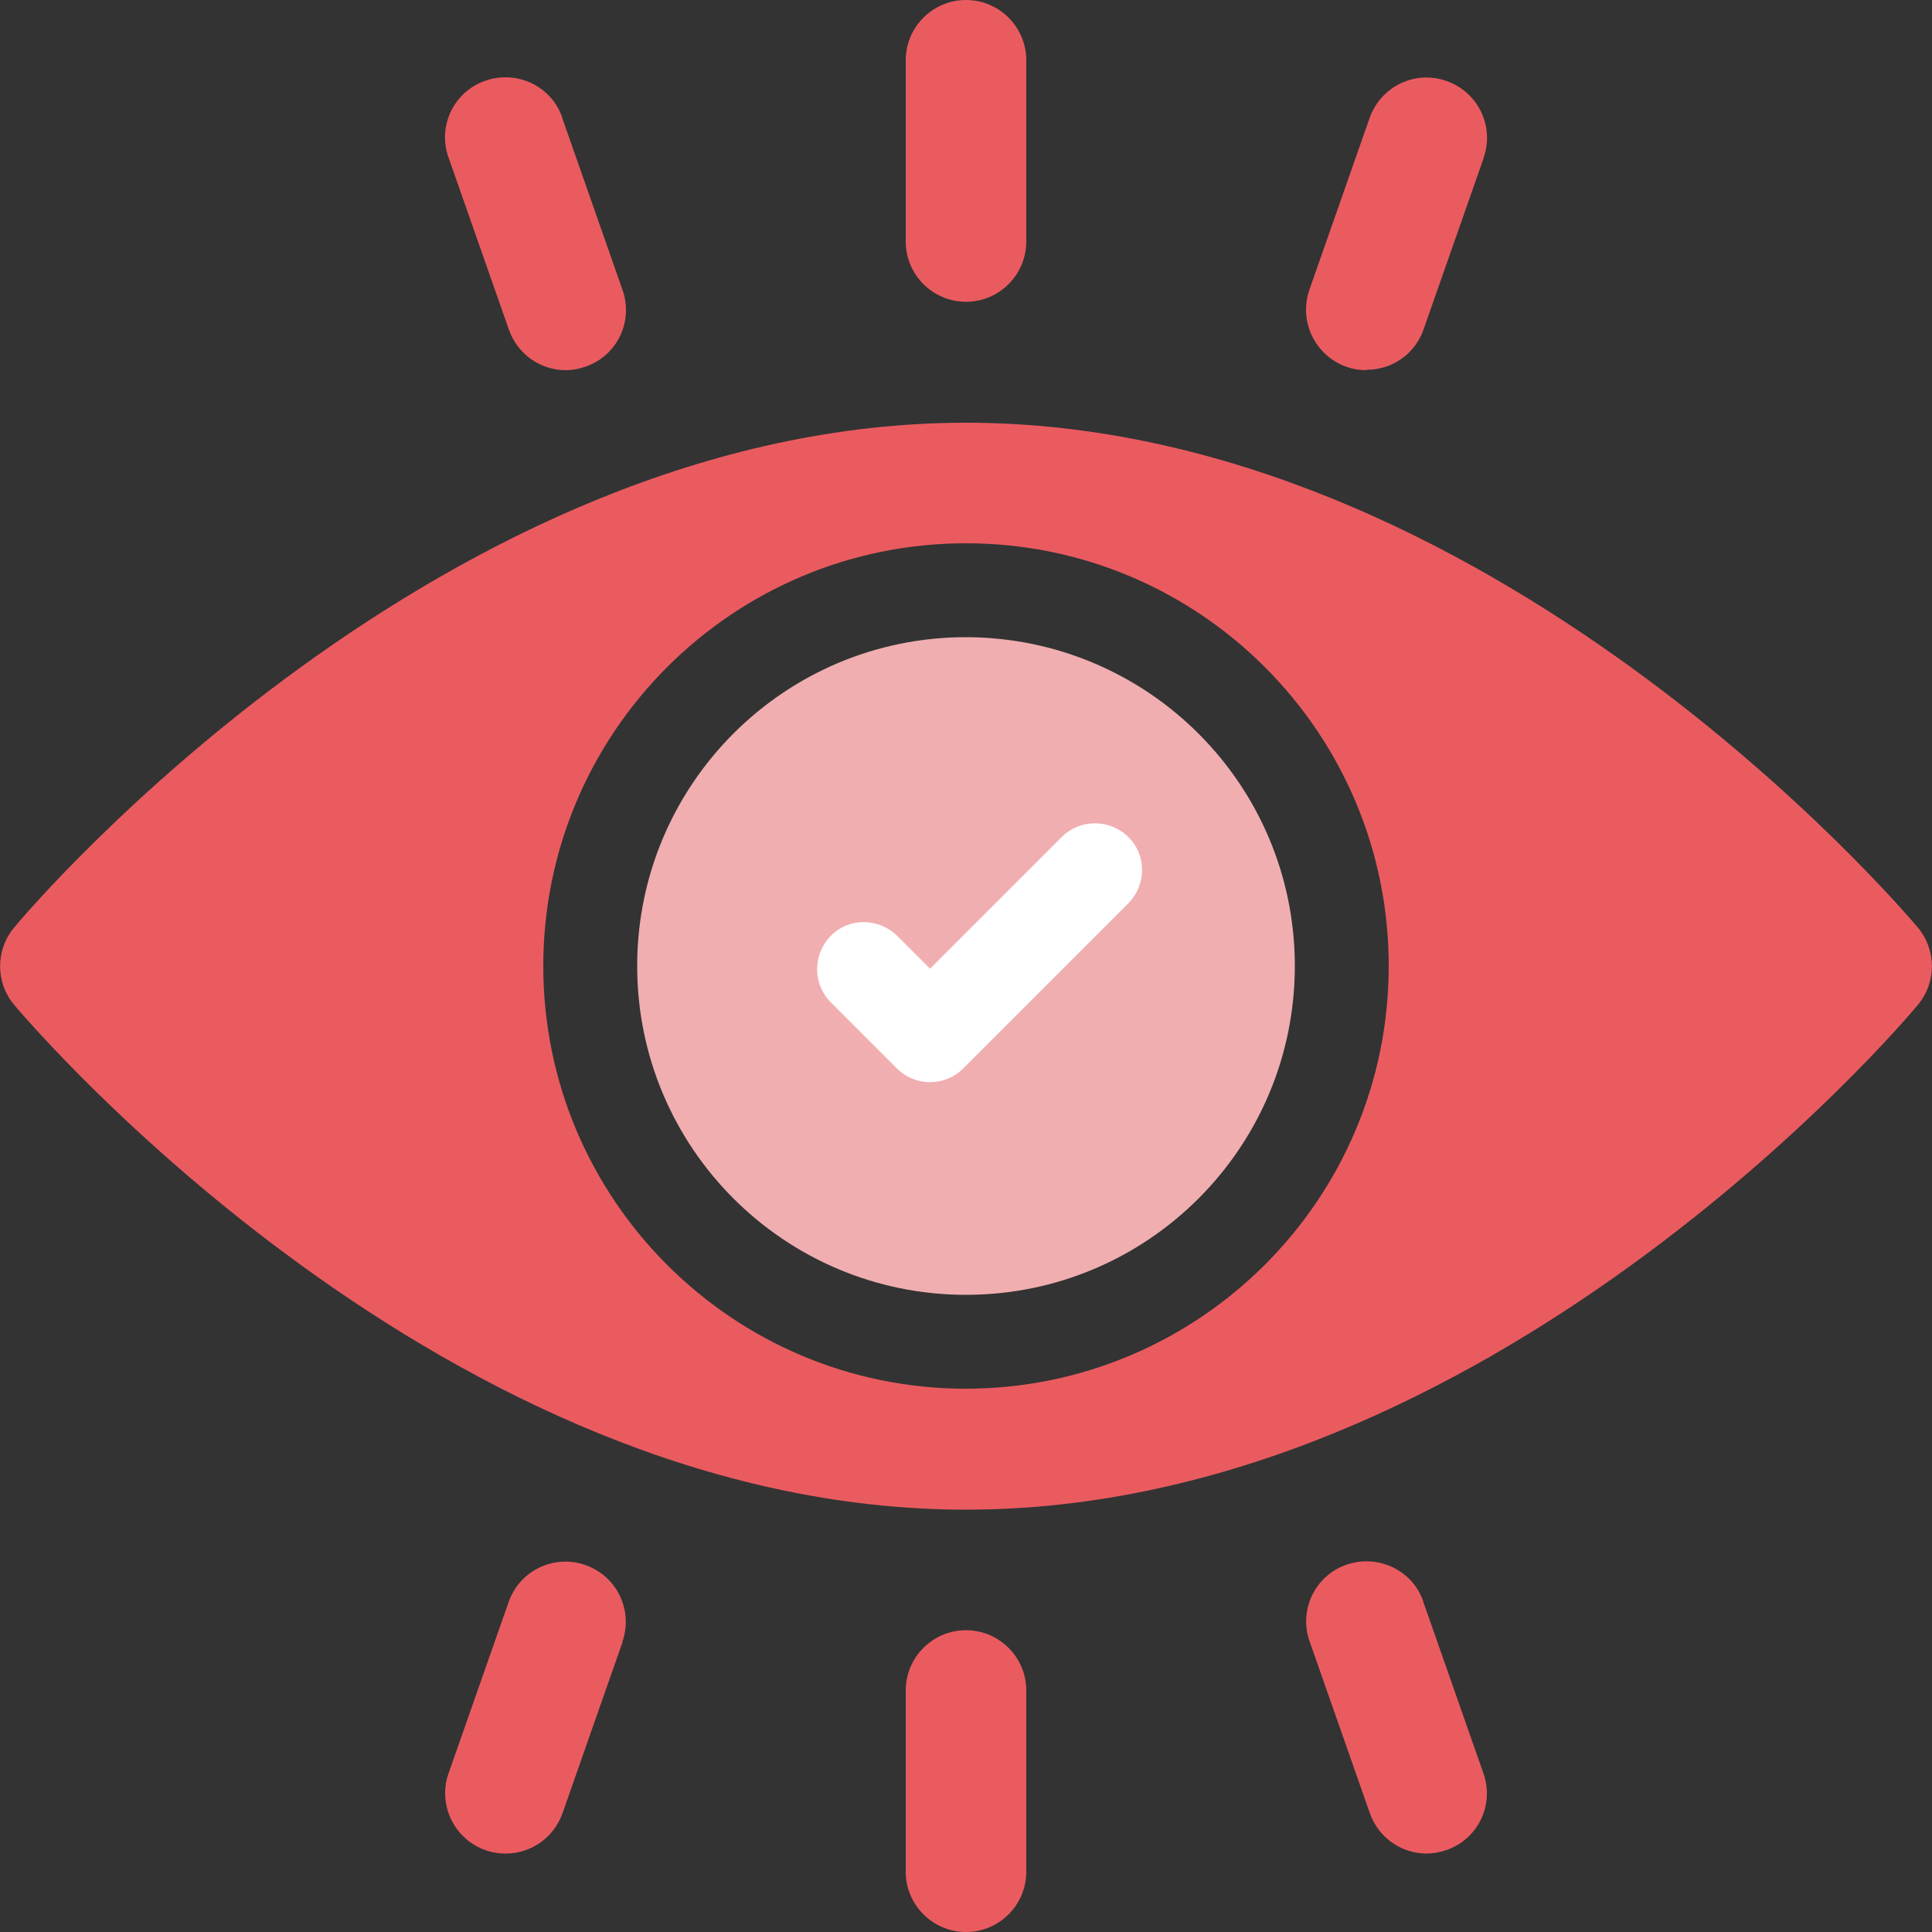
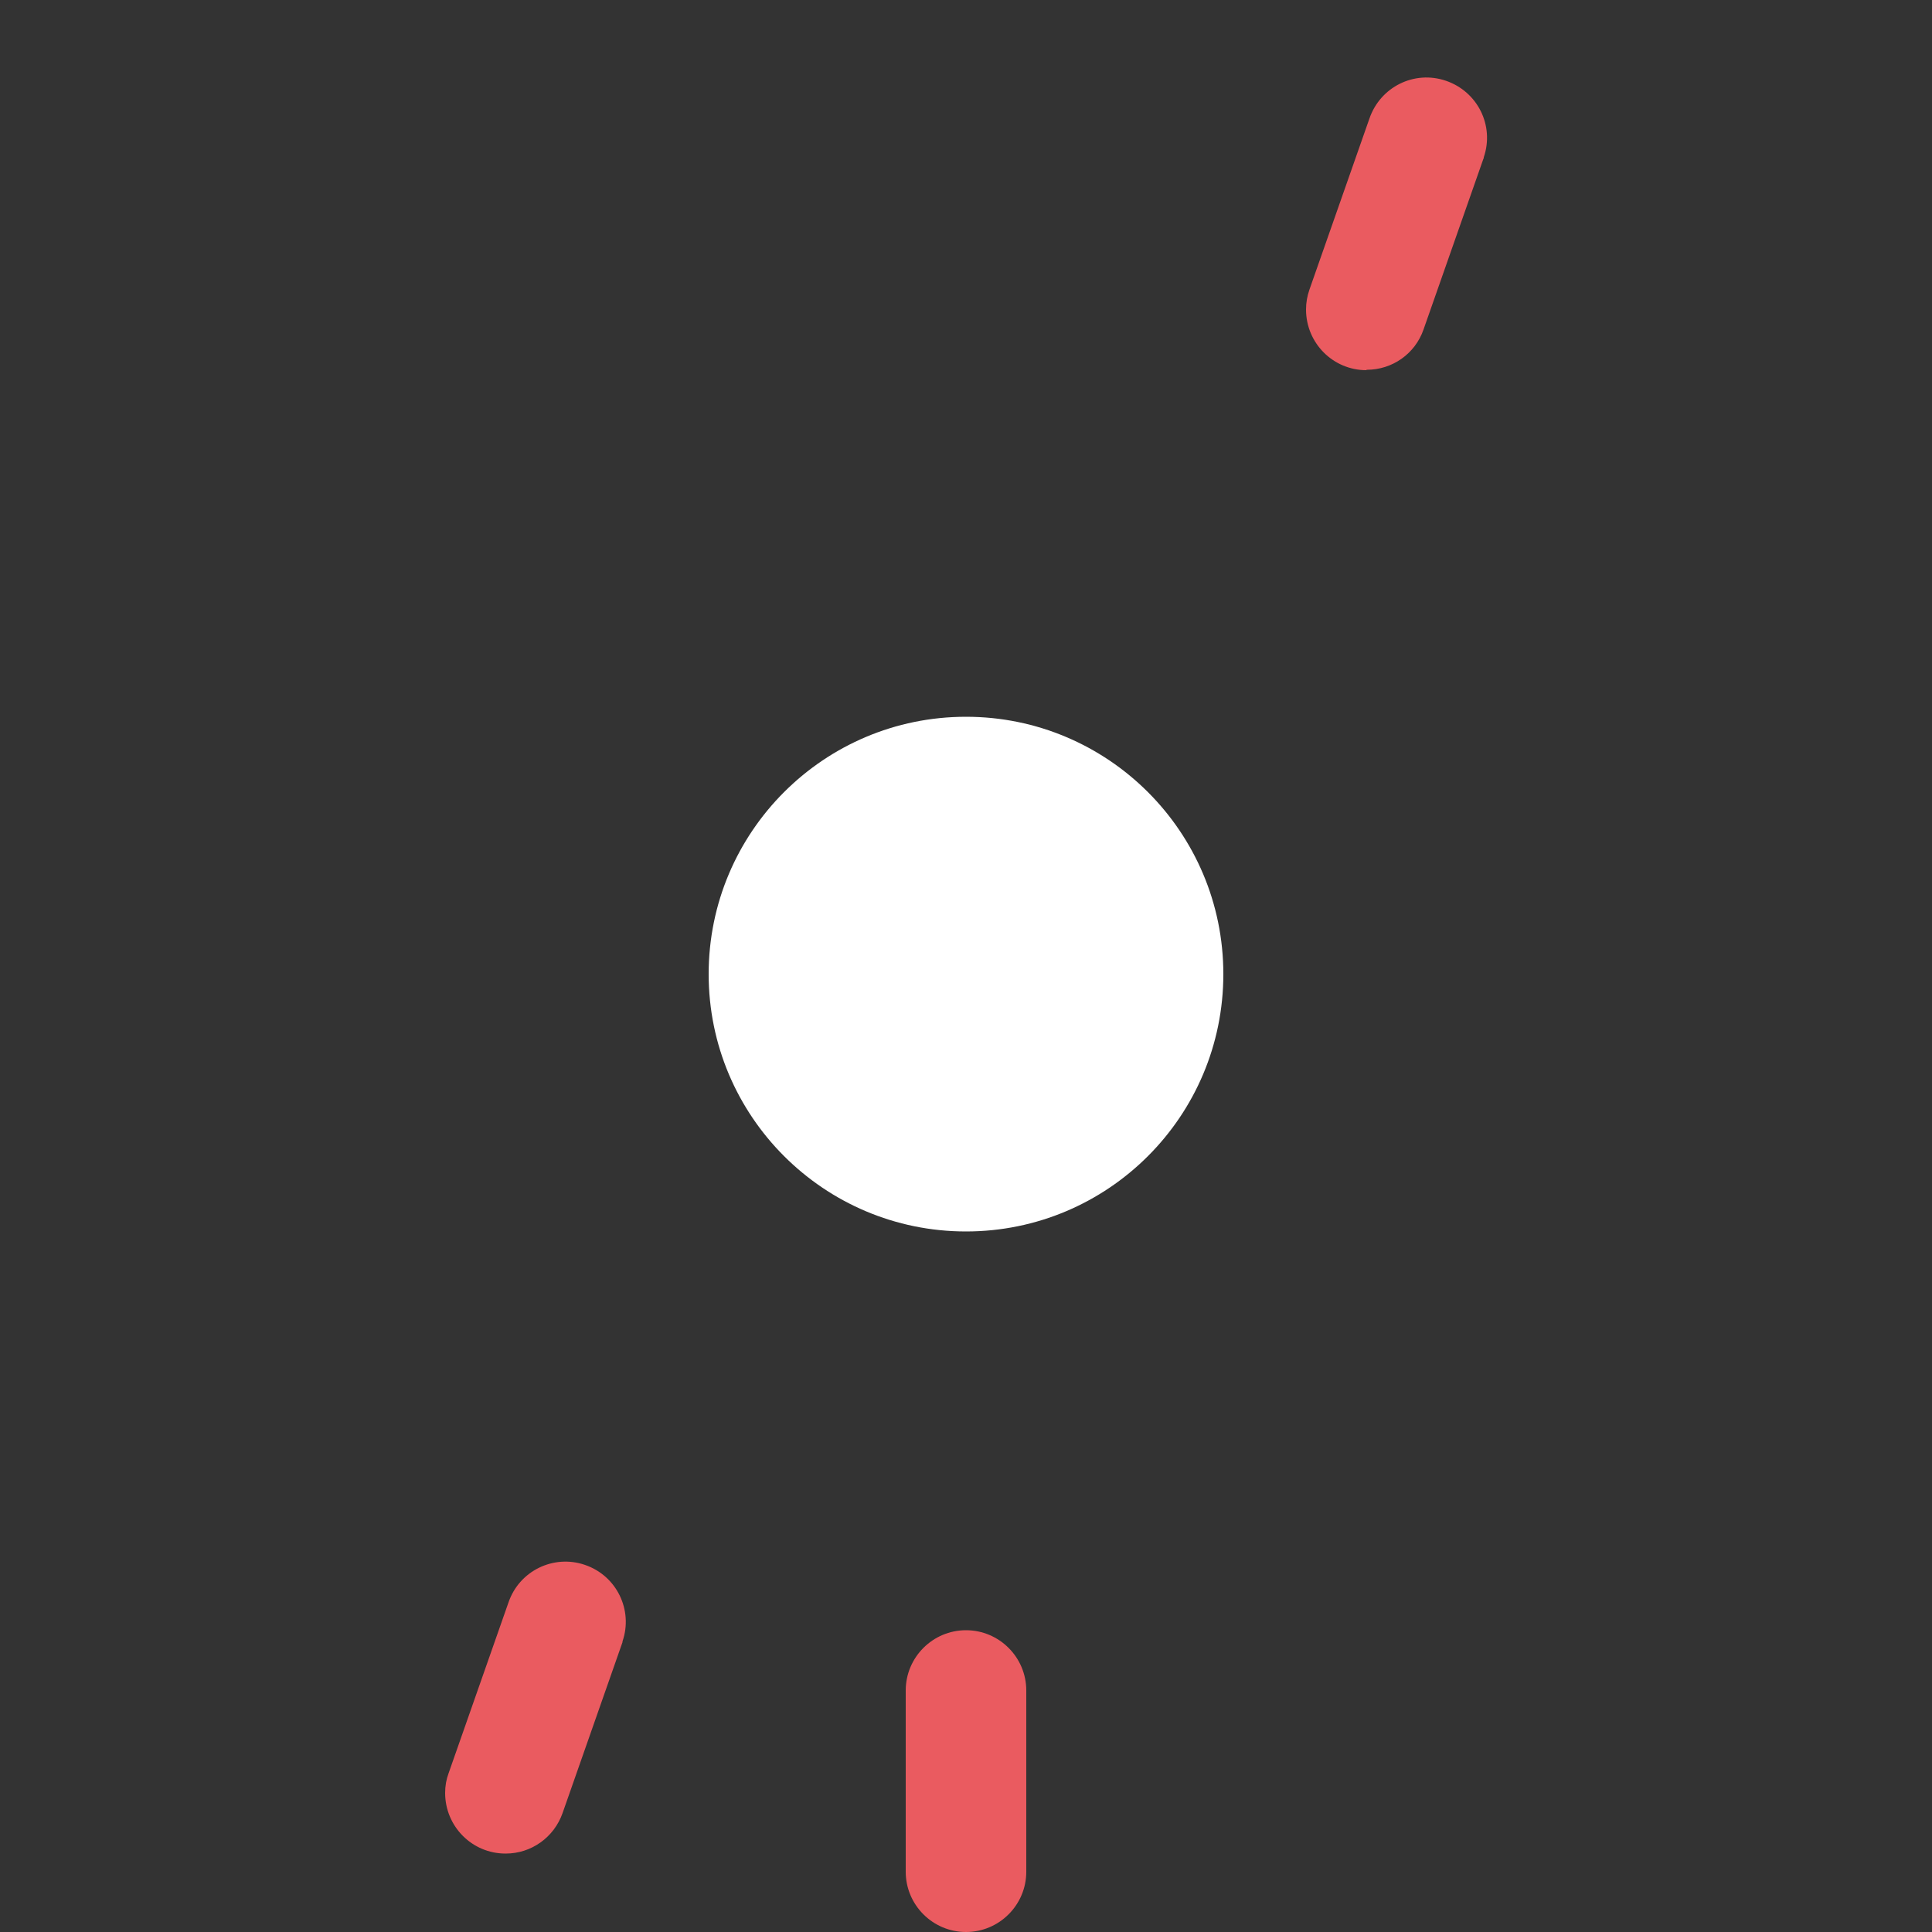
<svg xmlns="http://www.w3.org/2000/svg" id="Layer_1" data-name="Layer 1" viewBox="0 0 50 50">
  <rect x="0" y="0" width="50" height="50" fill="#333333" stroke="none" />
  <defs>
    <style>
      .cls-1 {
        fill: #fff;
      }

      .cls-2 {
        fill: #ea5b60;
      }

      .cls-3 {
        fill: #f0aeb1;
      }
    </style>
  </defs>
  <circle class="cls-1" cx="25" cy="25.21" r="6.66" />
-   <path class="cls-3" d="M25,16.49c-4.7,0-8.51,3.81-8.51,8.51s3.81,8.51,8.51,8.51,8.51-3.81,8.51-8.51h0c0-4.7-3.81-8.5-8.51-8.51ZM29.2,23.38l-4.27,4.27c-.47.47-1.24.48-1.72,0,0,0,0,0,0,0l-1.71-1.71c-.47-.47-.47-1.24,0-1.72s1.24-.47,1.72,0l.85.85,3.41-3.41c.47-.47,1.24-.47,1.72,0s.47,1.24,0,1.72h0Z" />
-   <path class="cls-2" d="M49.63,24c-.45-.53-11.12-13.06-24.63-13.06S.81,23.46.37,24c-.49.58-.49,1.43,0,2.01.45.53,11.12,13.06,24.63,13.06s24.19-12.52,24.63-13.06c.49-.58.49-1.43,0-2.01ZM25,35.94c-6.04,0-10.94-4.9-10.94-10.94s4.9-10.94,10.94-10.94,10.94,4.9,10.94,10.94c0,6.04-4.9,10.93-10.94,10.94Z" />
-   <path class="cls-2" d="M25,7.81c-.86,0-1.56-.7-1.56-1.56V1.56C23.44.7,24.14,0,25,0s1.56.7,1.56,1.56v4.69c0,.86-.7,1.56-1.56,1.56Z" />
-   <path class="cls-2" d="M14.64,9.58c-.66,0-1.25-.42-1.47-1.05l-1.55-4.42c-.31-.81.1-1.71.91-2.01s1.71.1,2.01.91c0,.02.02.05.02.07l1.55,4.42c.29.82-.14,1.71-.96,1.99-.17.06-.34.09-.51.09h0Z" />
  <path class="cls-2" d="M35.36,9.58c-.86,0-1.56-.7-1.56-1.57,0-.18.03-.35.09-.52l1.55-4.42c.28-.82,1.16-1.26,1.98-.98.82.28,1.26,1.16.98,1.98,0,.01,0,.03-.01.04l-1.55,4.42c-.22.63-.81,1.04-1.47,1.04Z" />
  <path class="cls-2" d="M25,50c-.86,0-1.56-.7-1.56-1.56v-4.69c0-.86.7-1.56,1.56-1.56s1.56.7,1.56,1.56v4.69c0,.86-.7,1.56-1.56,1.56Z" />
  <path class="cls-2" d="M13.08,47.97c-.86,0-1.56-.7-1.56-1.57,0-.18.03-.35.09-.51l1.55-4.42c.28-.82,1.17-1.25,1.98-.97.82.28,1.25,1.17.97,1.98,0,0,0,.02,0,.02l-1.55,4.42c-.22.63-.81,1.05-1.47,1.05Z" />
-   <path class="cls-2" d="M36.92,47.97c-.66,0-1.25-.42-1.47-1.05l-1.55-4.42c-.3-.81.12-1.71.93-2s1.71.12,2,.93c0,.01,0,.03.01.04l1.55,4.42c.29.82-.14,1.71-.96,1.99-.17.06-.34.09-.52.09h0Z" />
</svg>